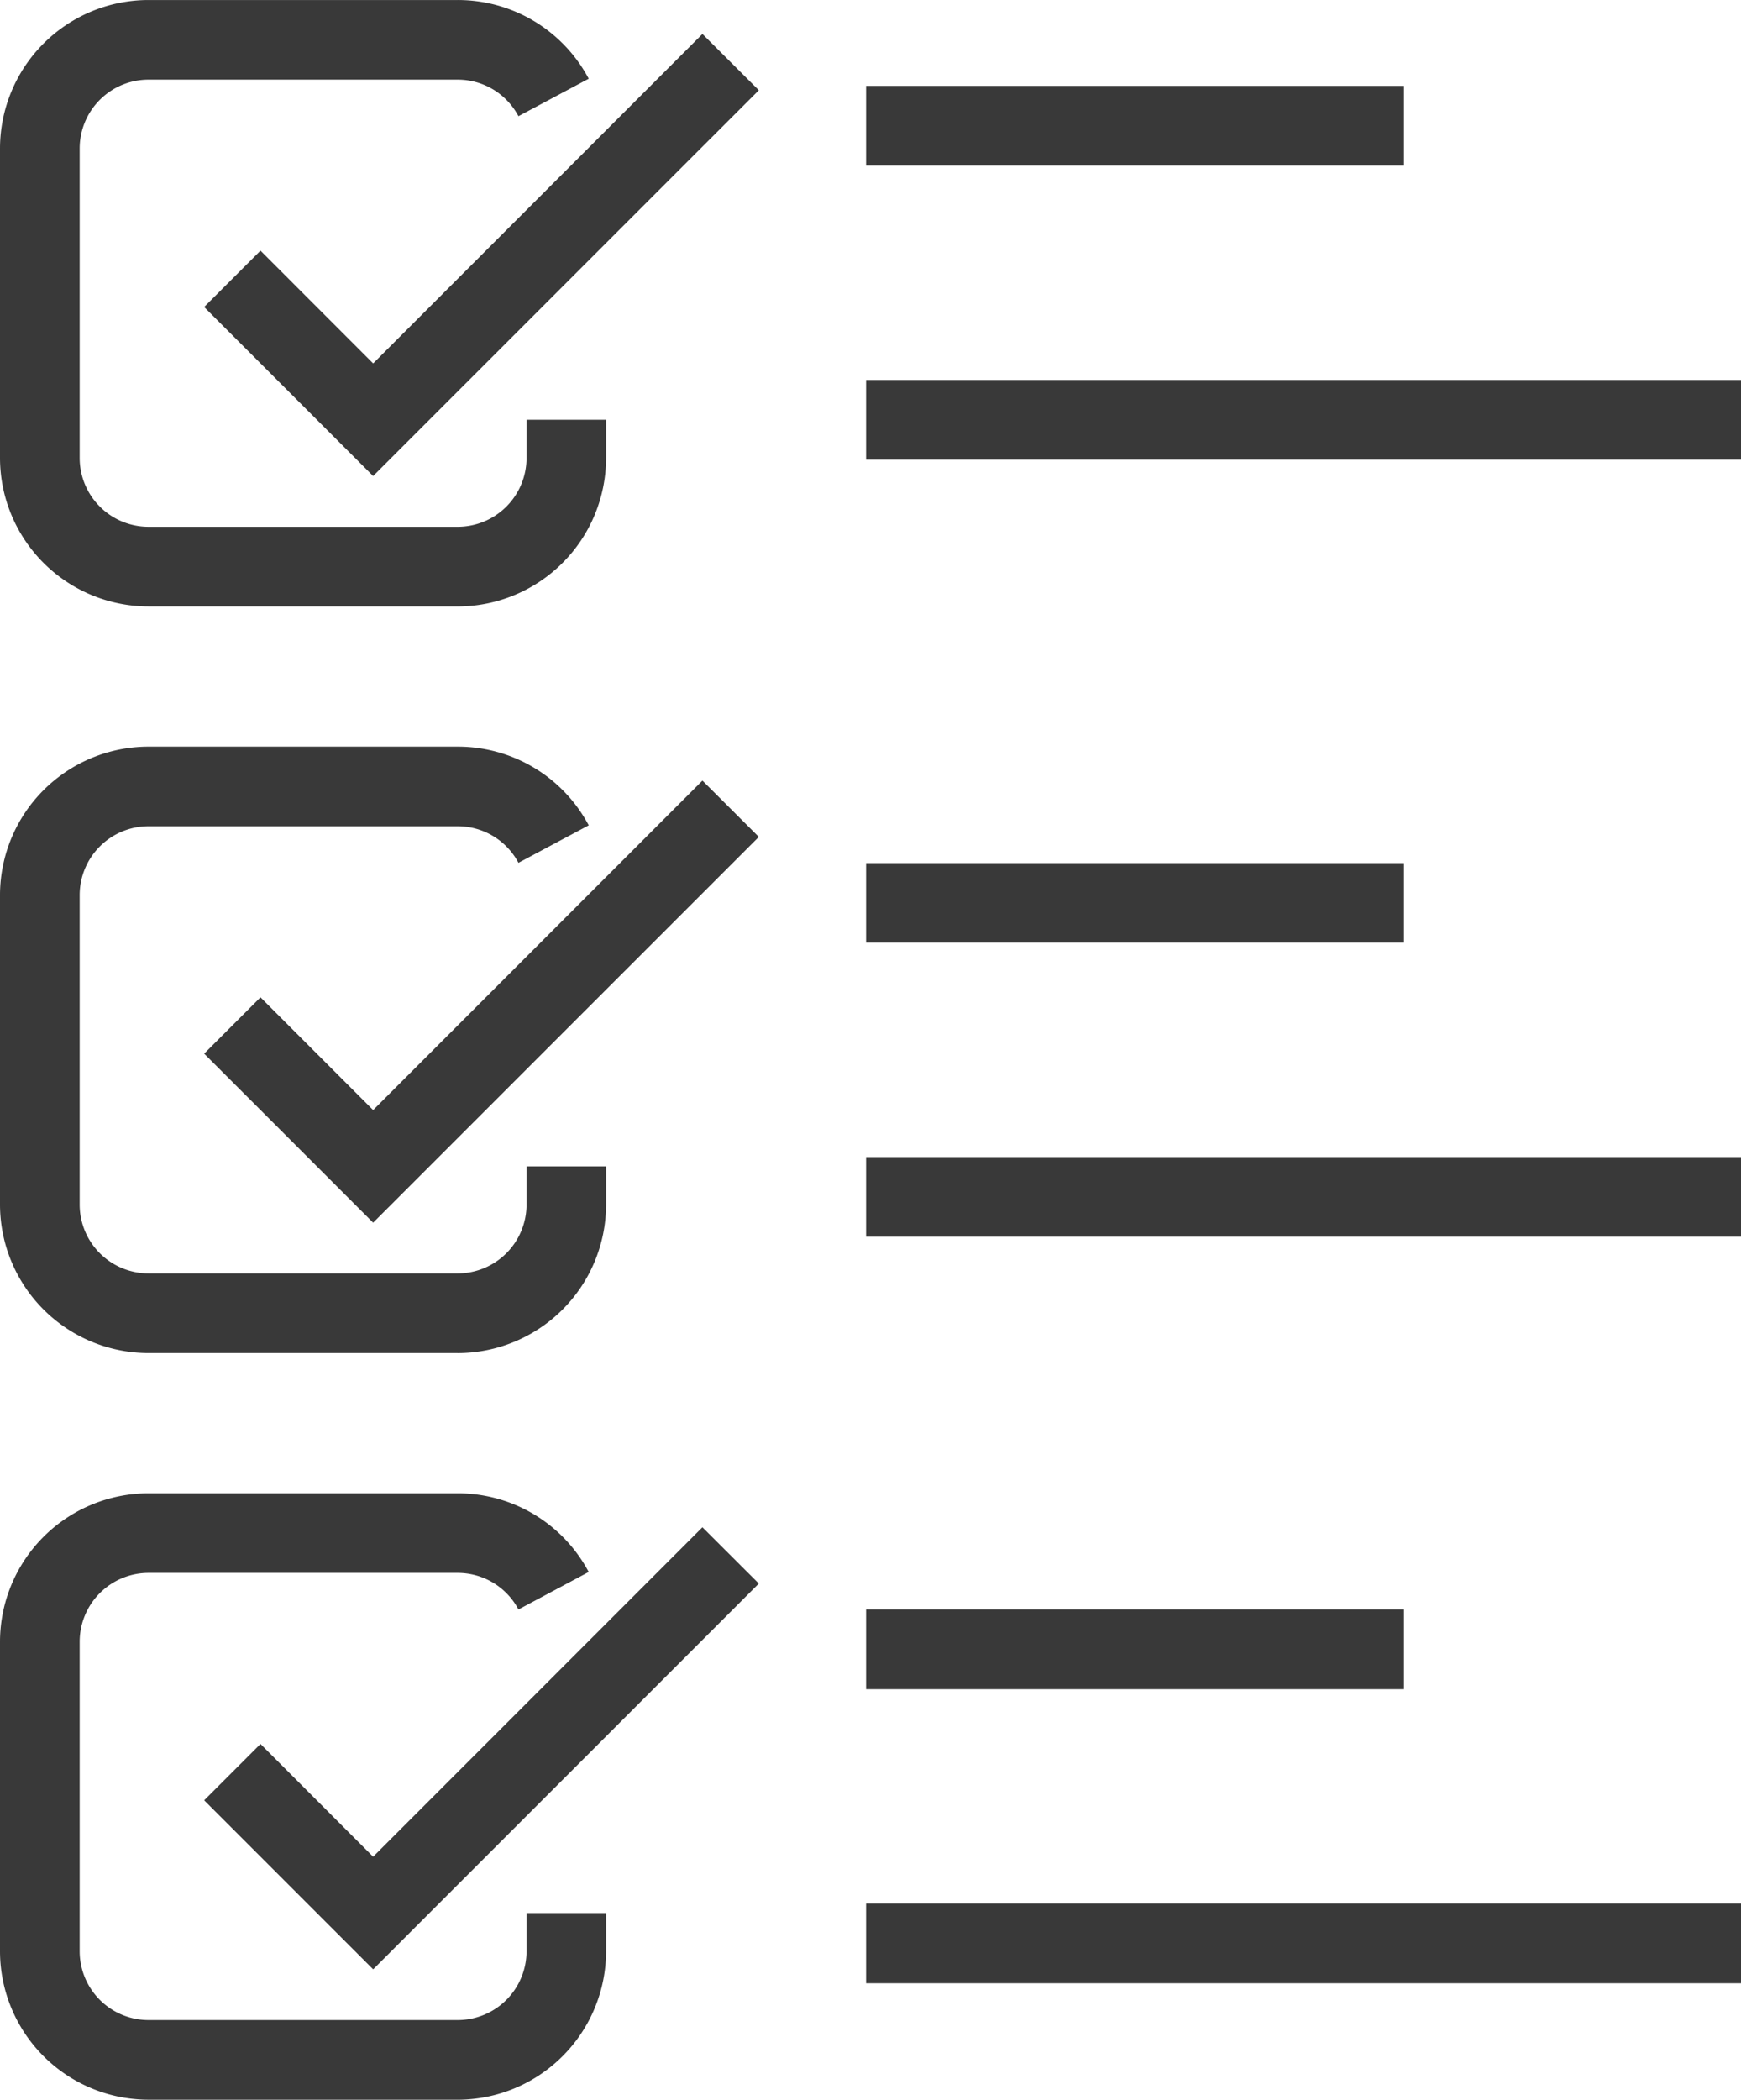
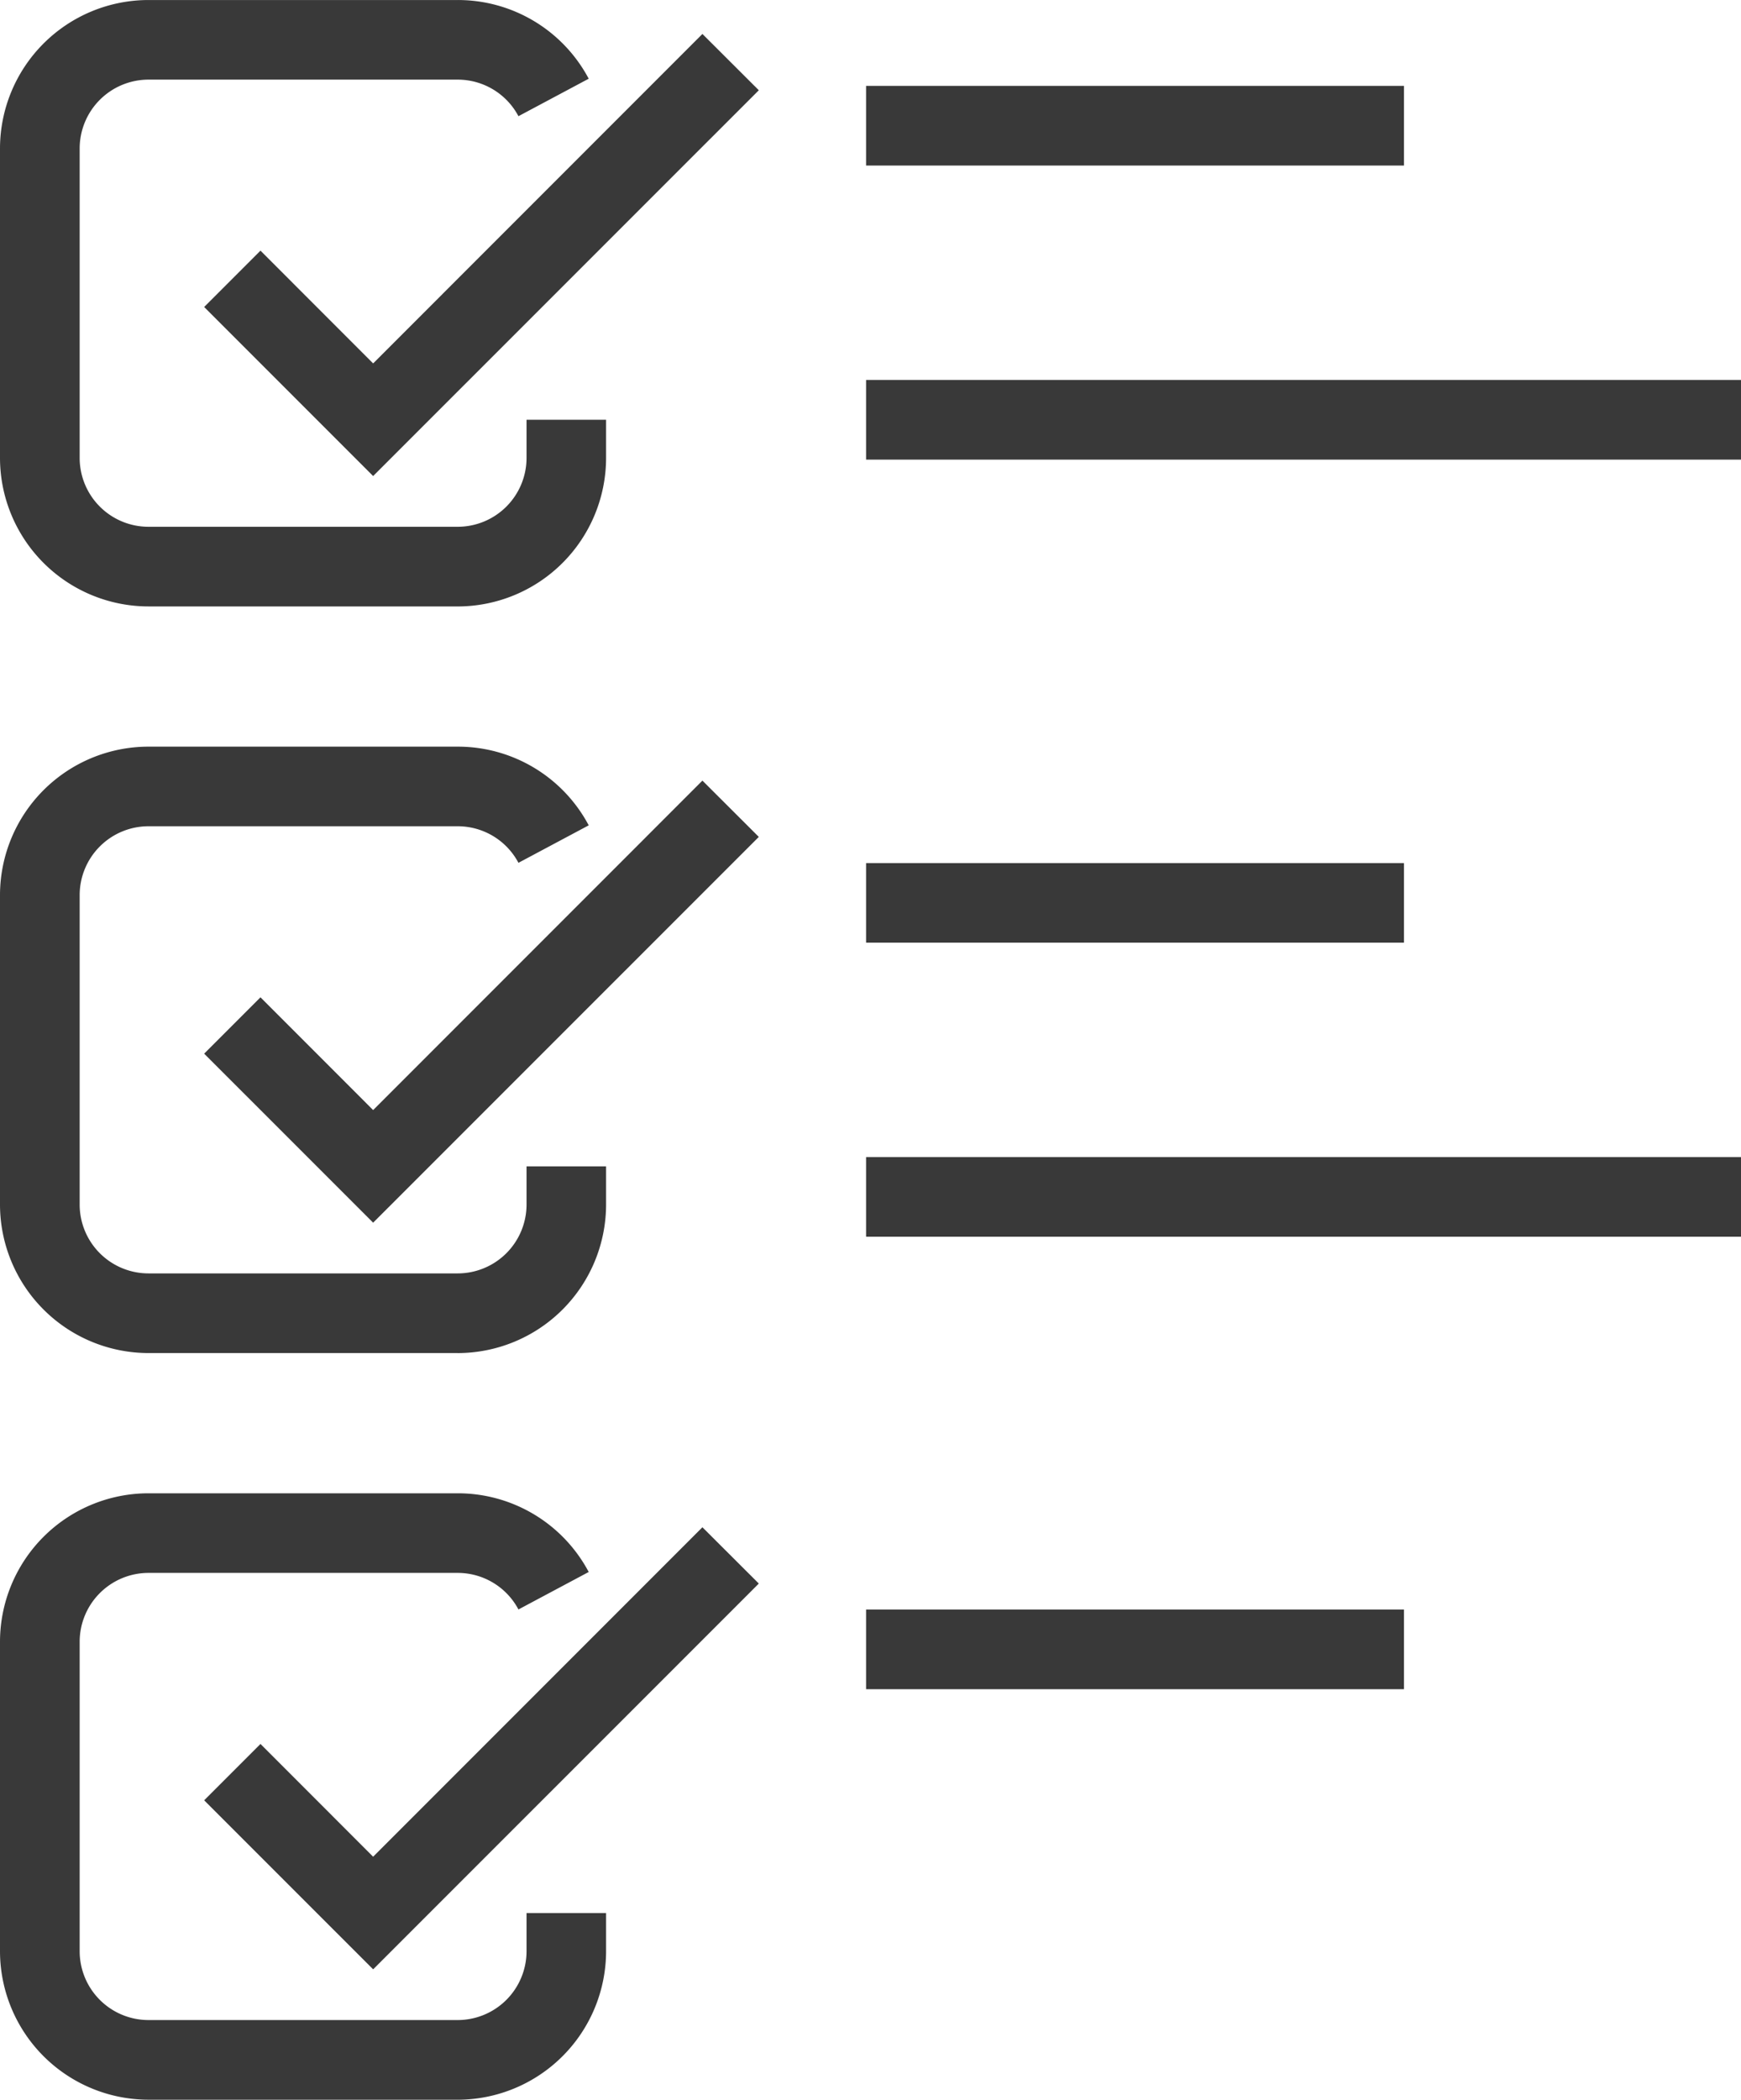
<svg xmlns="http://www.w3.org/2000/svg" width="70.174" height="84.59">
  <defs>
    <clipPath id="a">
      <path d="M0 56.571h70.174v-84.59H0Z" transform="translate(0 28.019)" fill="#393939" />
    </clipPath>
  </defs>
  <g>
    <g>
      <path d="m15.04 19.178-6.811-6.81 2.27-2.27 4.541 4.543L28.312 1.368l2.273 2.268Z" fill="#393939" />
    </g>
    <g clip-path="url(#a)">
      <g>
        <path d="M18.449 24.431H5.981A5.989 5.989 0 0 1 0 18.45V5.982A5.987 5.987 0 0 1 5.981.001h12.468a5.969 5.969 0 0 1 5.28 3.17l-2.832 1.51a2.769 2.769 0 0 0-2.448-1.473H5.981a2.776 2.776 0 0 0-2.77 2.774V18.45a2.775 2.775 0 0 0 2.77 2.772h12.468a2.776 2.776 0 0 0 2.774-2.771v-1.54h3.206v1.54a5.989 5.989 0 0 1-5.981 5.981" fill="#393939" />
      </g>
    </g>
    <g>
      <path d="m15.04 49.258-6.811-6.81 2.27-2.27 4.541 4.543 13.272-13.273 2.273 2.268Z" fill="#393939" />
    </g>
    <g clip-path="url(#a)">
      <g>
        <path d="M18.449 54.51H5.981A5.989 5.989 0 0 1 0 48.529V36.061a5.987 5.987 0 0 1 5.981-5.981h12.468a5.969 5.969 0 0 1 5.28 3.17l-2.832 1.51a2.769 2.769 0 0 0-2.448-1.473H5.981a2.776 2.776 0 0 0-2.77 2.774v12.468a2.775 2.775 0 0 0 2.77 2.772h12.468a2.776 2.776 0 0 0 2.774-2.771v-1.54h3.206v1.54a5.989 5.989 0 0 1-5.981 5.981" fill="#393939" />
      </g>
    </g>
    <g>
      <path d="m15.04 79.338-6.811-6.81 2.27-2.27 4.541 4.543 13.272-13.273 2.273 2.268Z" fill="#393939" />
    </g>
    <g clip-path="url(#a)">
      <g>
        <path d="M18.449 84.59H5.981A5.989 5.989 0 0 1 0 78.609V66.141a5.987 5.987 0 0 1 5.981-5.981h12.468a5.969 5.969 0 0 1 5.28 3.17l-2.832 1.51a2.769 2.769 0 0 0-2.448-1.473H5.981a2.776 2.776 0 0 0-2.77 2.774v12.468a2.775 2.775 0 0 0 2.77 2.772h12.468a2.776 2.776 0 0 0 2.774-2.771v-1.54h3.206v1.54a5.989 5.989 0 0 1-5.981 5.981" fill="#393939" />
      </g>
    </g>
    <path d="M56.589 6.669h-21.68V3.46h21.68Z" fill="#393939" />
    <path d="M34.909 18.516h35.265v-3.209H34.909Z" fill="#393939" />
    <path d="M56.589 37.976h-21.68V34.77h21.68Z" fill="#393939" />
    <path d="M34.909 49.823h35.265v-3.209H34.909Z" fill="#393939" />
    <path d="M56.589 68.052h-21.68v-3.209h21.68Z" fill="#393939" />
-     <path d="M34.909 79.899h35.265V76.69H34.909Z" fill="#393939" />
  </g>
</svg>